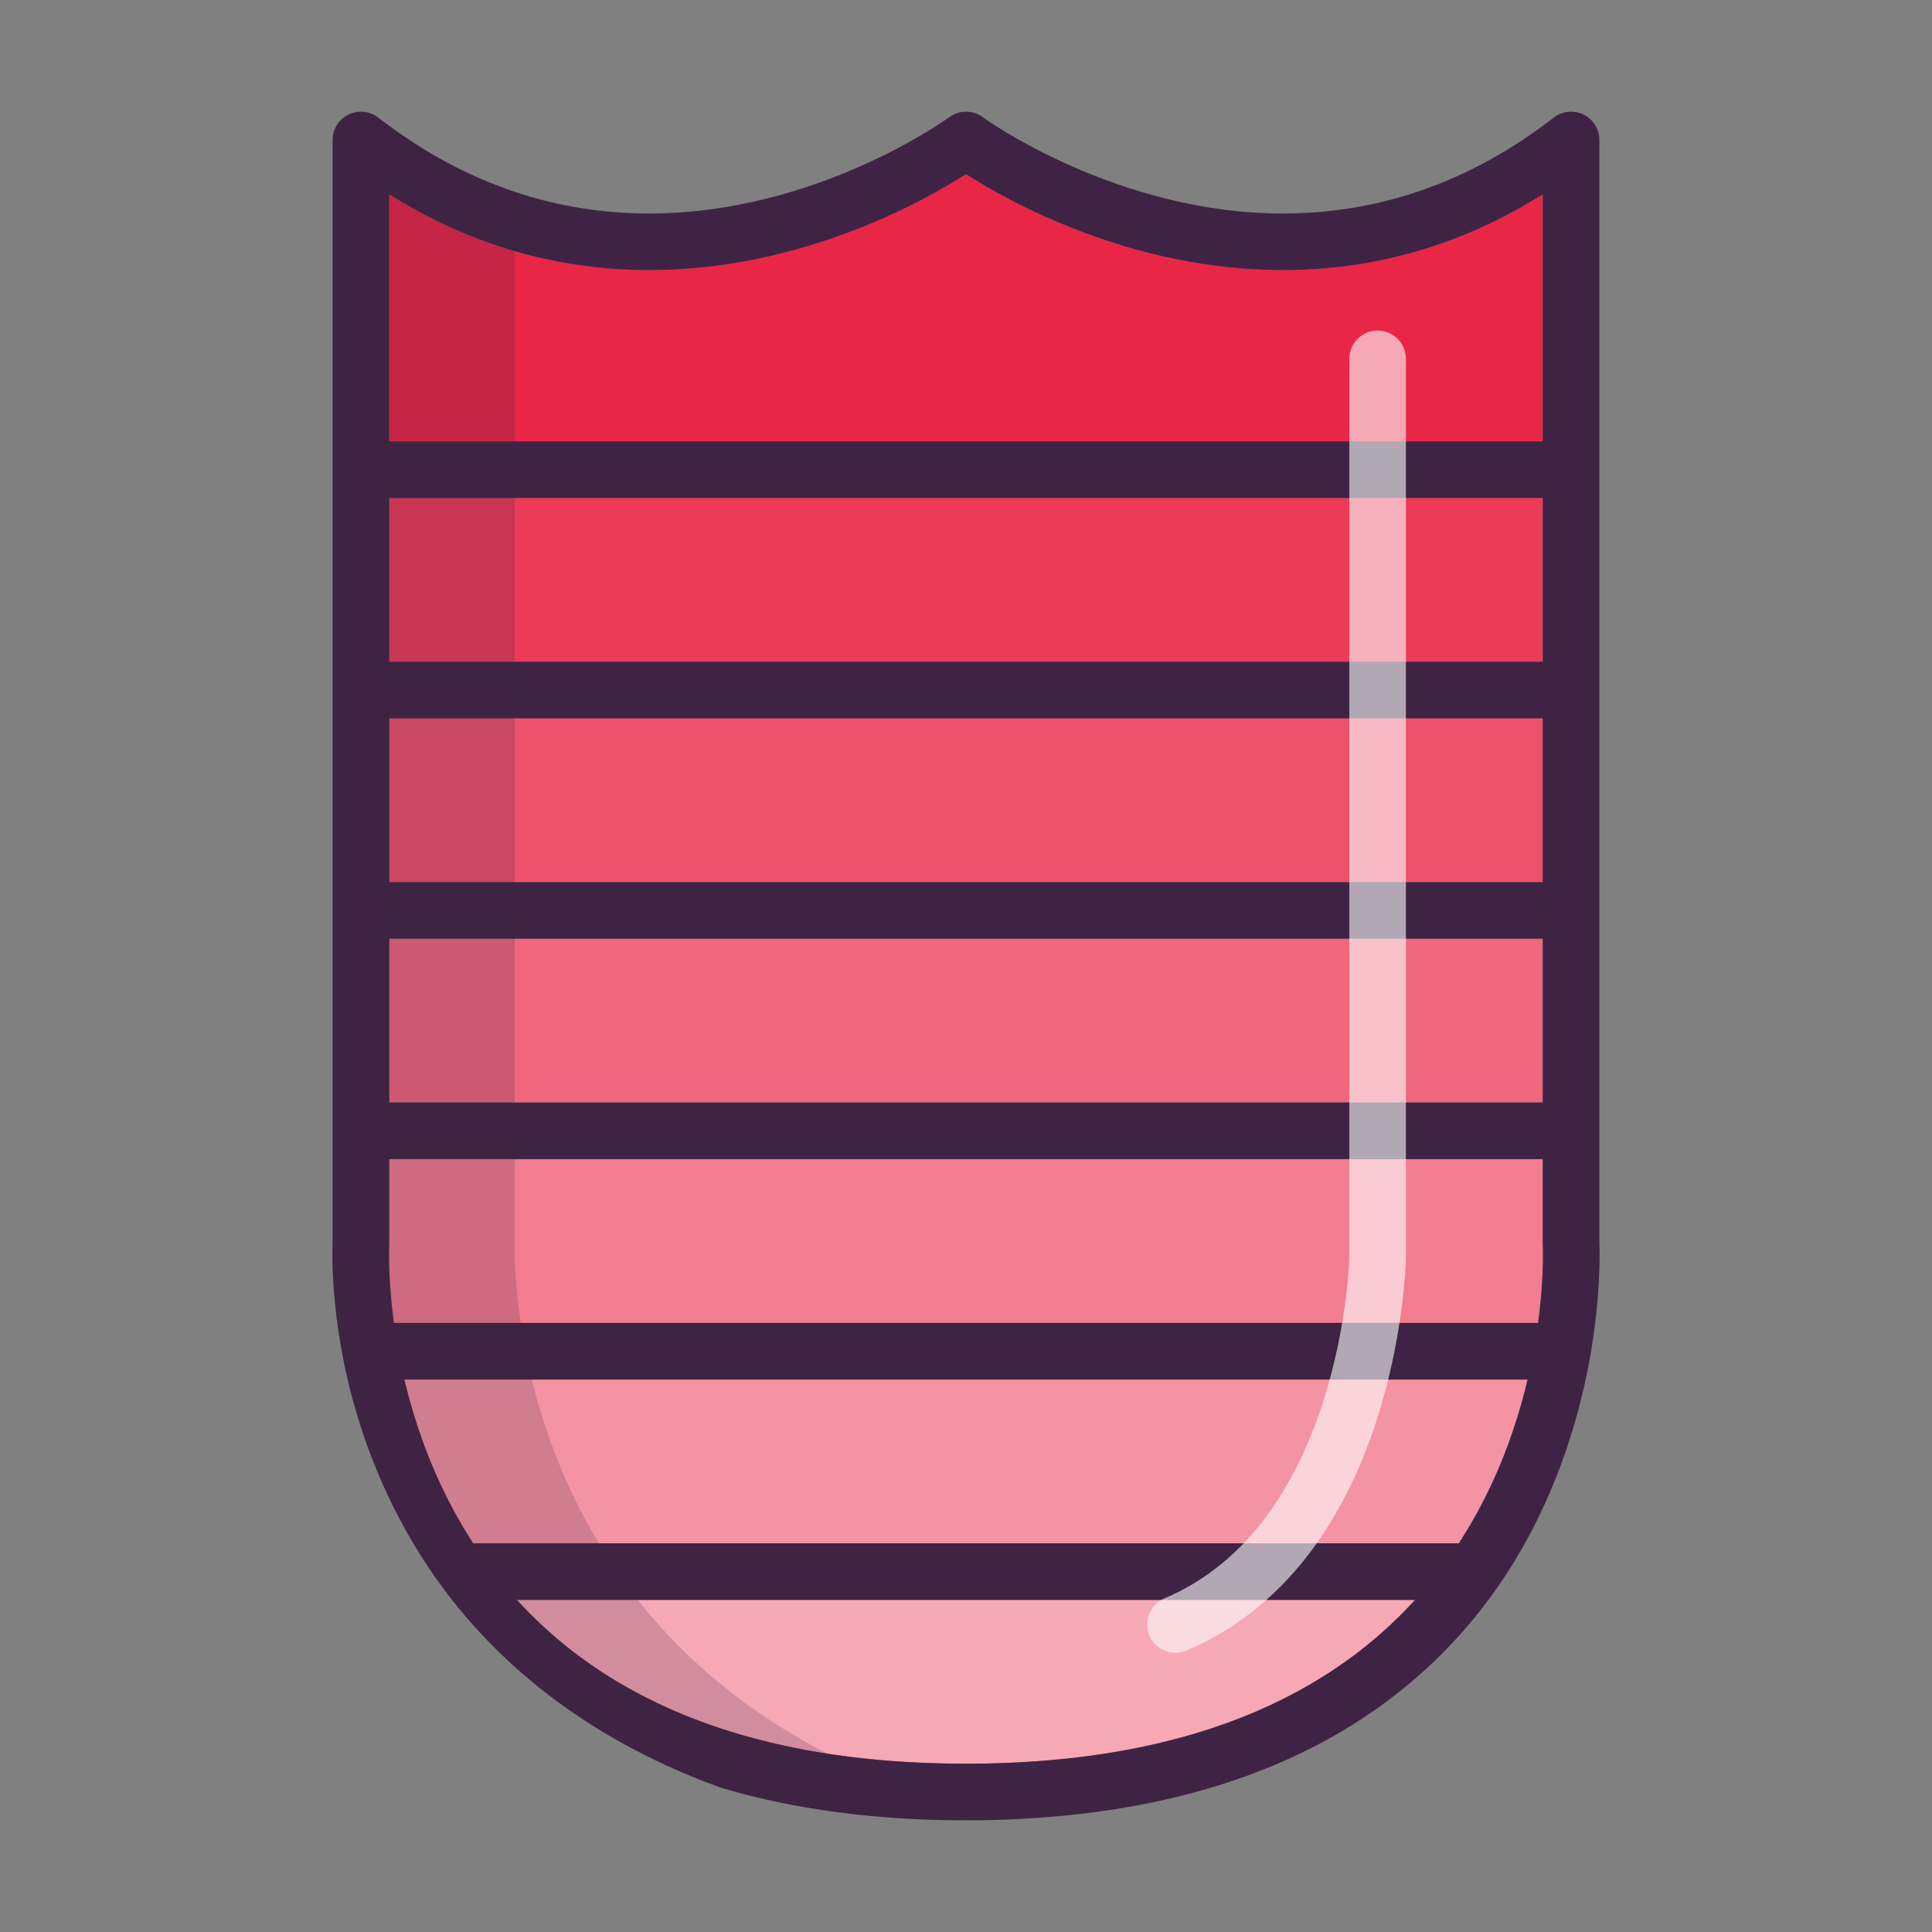
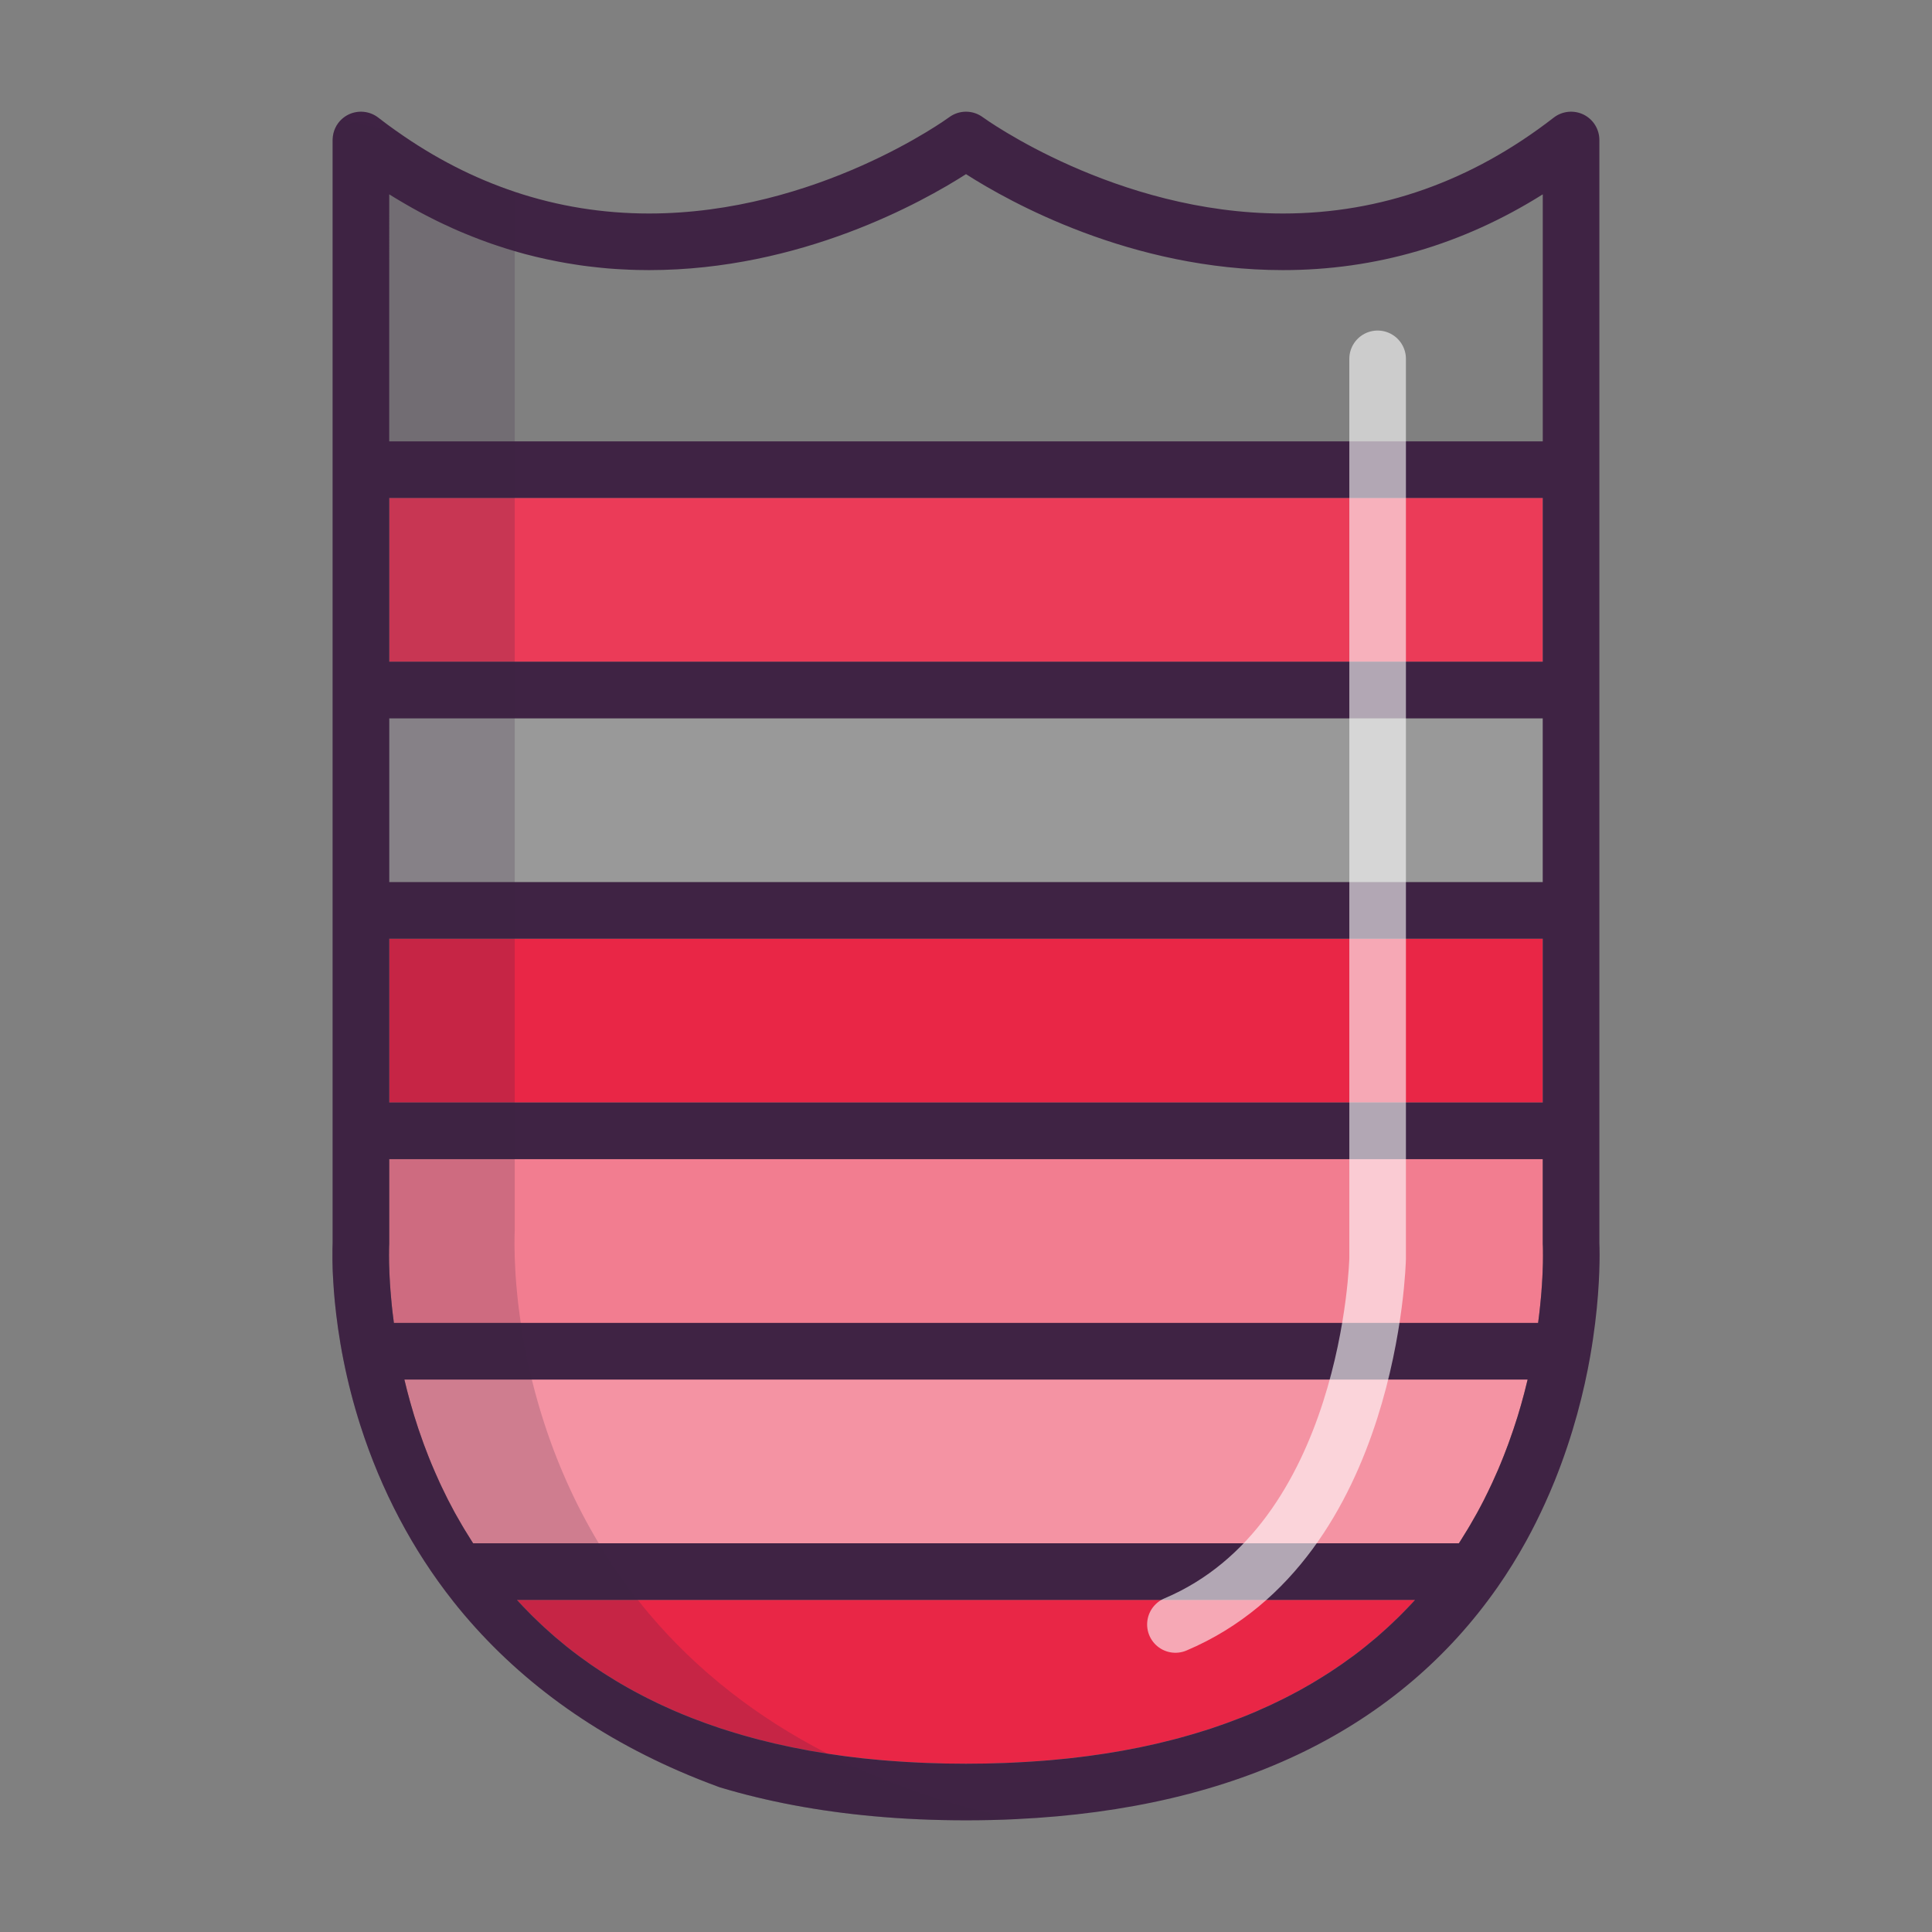
<svg xmlns="http://www.w3.org/2000/svg" enable-background="new 0 0 512 512" height="512px" id="Calque_1" version="1.1" viewBox="0 0 512 512" width="512px" xml:space="preserve">
  <rect x="0" y="0" width="512" height="512" fill="#808080" stroke="none" />
  <g>
    <g>
-       <rect fill="#E92646" height="43.4" width="305.7" x="103.15" y="190.37" />
      <rect fill="#E92646" height="43.41" width="305.7" x="103.15" y="248.77" />
-       <path d="M408.85,51.5C387.64,64.83,364.539,71.58,340,71.58c-40.2,0-72.511-18.069-84-25.43    c-11.48,7.36-43.79,25.43-84,25.43c-24.54,0-47.641-6.75-68.851-20.08v65.46h305.7V51.5z" fill="#E92646" />
      <rect fill="#E92646" height="43.41" width="305.7" x="103.15" y="131.96" />
      <path d="M137.55,424.6c0.35,0.381,0.71,0.761,1.07,1.141c0.54,0.569,1.09,1.13,1.64,1.689    c0.37,0.38,0.75,0.75,1.12,1.12c0.57,0.561,1.14,1.101,1.72,1.649c0.37,0.351,0.75,0.71,1.13,1.061    c0.601,0.55,1.221,1.101,1.84,1.649c0.36,0.311,0.721,0.63,1.08,0.95c0.721,0.609,1.46,1.22,2.19,1.819    c0.28,0.221,0.55,0.45,0.82,0.681c1.02,0.811,2.05,1.609,3.1,2.39c0.229,0.171,0.46,0.33,0.69,0.5    c0.819,0.61,1.659,1.211,2.5,1.801c0.39,0.271,0.8,0.54,1.189,0.811c0.7,0.47,1.39,0.939,2.101,1.399    c0.449,0.29,0.899,0.569,1.359,0.859c0.67,0.42,1.34,0.841,2.021,1.25c0.479,0.29,0.96,0.57,1.439,0.86    c0.681,0.39,1.36,0.779,2.05,1.17c0.49,0.27,0.98,0.55,1.48,0.819c0.7,0.38,1.41,0.75,2.12,1.12c0.5,0.26,0.99,0.51,1.479,0.76    c0.761,0.391,1.53,0.761,2.301,1.131c0.46,0.22,0.92,0.439,1.39,0.659c0.93,0.431,1.87,0.851,2.82,1.271    c0.319,0.13,0.63,0.28,0.939,0.41c1.271,0.55,2.55,1.069,3.84,1.58c0.37,0.149,0.75,0.29,1.13,0.43    c0.931,0.36,1.87,0.721,2.82,1.061c0.51,0.189,1.03,0.359,1.54,0.54c0.83,0.29,1.66,0.58,2.5,0.859c0.57,0.181,1.13,0.36,1.7,0.54    c0.81,0.261,1.63,0.511,2.45,0.761c0.58,0.18,1.18,0.351,1.77,0.521c0.82,0.229,1.65,0.46,2.48,0.689    c0.6,0.16,1.189,0.319,1.79,0.479c0.859,0.22,1.729,0.431,2.6,0.641c0.58,0.14,1.17,0.29,1.76,0.43    c0.94,0.21,1.891,0.42,2.84,0.62c0.53,0.12,1.051,0.24,1.58,0.34c1.25,0.261,2.511,0.5,3.78,0.729    c0.24,0.051,0.49,0.101,0.74,0.15c1.51,0.271,3.04,0.521,4.59,0.76c0.47,0.08,0.96,0.141,1.44,0.21    c1.079,0.16,2.159,0.32,3.25,0.471c0.609,0.08,1.22,0.149,1.84,0.229c0.979,0.12,1.96,0.239,2.949,0.351    c0.66,0.069,1.33,0.13,1.99,0.199c0.971,0.101,1.94,0.189,2.91,0.28c0.68,0.06,1.37,0.109,2.05,0.17    c0.98,0.069,1.971,0.149,2.96,0.21c0.69,0.05,1.37,0.09,2.061,0.13c1.029,0.061,2.069,0.109,3.109,0.16    c0.66,0.029,1.32,0.061,1.98,0.09c1.15,0.04,2.31,0.069,3.47,0.101c0.561,0.021,1.13,0.04,1.7,0.05    c1.73,0.03,3.48,0.051,5.24,0.051s3.51-0.021,5.239-0.051c0.58-0.01,1.141-0.029,1.711-0.05c1.159-0.03,2.31-0.061,3.46-0.101    c0.659-0.029,1.319-0.061,1.979-0.09c1.04-0.051,2.08-0.101,3.11-0.16c0.689-0.04,1.37-0.08,2.06-0.13    c0.99-0.061,1.98-0.13,2.96-0.21c0.681-0.061,1.37-0.11,2.051-0.17c0.971-0.091,1.939-0.181,2.91-0.28    c0.659-0.069,1.329-0.13,1.989-0.199c0.99-0.11,1.971-0.229,2.94-0.351c0.619-0.08,1.239-0.149,1.85-0.229    c1.09-0.149,2.16-0.301,3.229-0.46c0.49-0.08,0.979-0.141,1.471-0.221c1.54-0.239,3.069-0.489,4.58-0.76    c0.27-0.051,0.529-0.11,0.8-0.16c1.25-0.229,2.489-0.46,3.71-0.71c0.54-0.12,1.069-0.24,1.609-0.351    c0.939-0.2,1.891-0.41,2.82-0.62c0.6-0.141,1.189-0.29,1.779-0.43c0.859-0.211,1.721-0.421,2.569-0.641    c0.601-0.16,1.21-0.32,1.82-0.479c0.819-0.229,1.64-0.45,2.449-0.689c0.601-0.17,1.2-0.351,1.79-0.521    c0.82-0.25,1.62-0.5,2.431-0.75c0.569-0.189,1.149-0.37,1.72-0.551c0.82-0.279,1.641-0.56,2.461-0.85    c0.529-0.181,1.06-0.36,1.579-0.551c0.931-0.34,1.841-0.68,2.75-1.04c0.4-0.149,0.8-0.29,1.2-0.449    c1.29-0.511,2.561-1.03,3.819-1.57c0.341-0.149,0.681-0.311,1.021-0.46c0.92-0.399,1.84-0.811,2.75-1.229    c0.471-0.22,0.95-0.449,1.42-0.681c0.761-0.359,1.511-0.729,2.261-1.1c0.5-0.261,1-0.521,1.51-0.78    c0.7-0.359,1.399-0.729,2.091-1.1c0.5-0.28,1.01-0.562,1.51-0.841c0.67-0.38,1.34-0.76,2.011-1.149    c0.489-0.29,0.989-0.58,1.47-0.88c0.67-0.4,1.33-0.811,1.99-1.23c0.47-0.289,0.93-0.579,1.39-0.88    c0.69-0.449,1.37-0.909,2.051-1.37c0.41-0.279,0.83-0.55,1.239-0.84c0.811-0.56,1.61-1.14,2.41-1.729    c0.261-0.189,0.521-0.369,0.779-0.561c1.041-0.779,2.07-1.579,3.08-2.39c0.301-0.24,0.591-0.48,0.881-0.73    c0.72-0.579,1.43-1.17,2.13-1.76c0.37-0.33,0.739-0.66,1.12-0.99c0.6-0.529,1.21-1.069,1.8-1.609    c0.391-0.359,0.78-0.729,1.16-1.09c0.569-0.529,1.13-1.069,1.689-1.62c0.38-0.369,0.76-0.75,1.14-1.14    c0.541-0.551,1.08-1.11,1.62-1.671c0.37-0.39,0.729-0.77,1.091-1.159c0.18-0.2,0.359-0.399,0.539-0.601H137    C137.18,424.19,137.36,424.4,137.55,424.6z" fill="#E92646" />
      <path d="M107.87,368.46c0.069,0.28,0.149,0.561,0.22,0.83c0.189,0.74,0.39,1.479,0.6,2.229    c0.09,0.301,0.17,0.601,0.261,0.899c0.26,0.92,0.539,1.851,0.819,2.79c0.04,0.11,0.061,0.21,0.101,0.311    c0.319,1.04,0.659,2.091,1.01,3.149c0.1,0.29,0.21,0.591,0.31,0.88c0.271,0.79,0.55,1.591,0.84,2.4c0.12,0.33,0.24,0.67,0.36,1    c0.34,0.91,0.69,1.83,1.05,2.74c0.08,0.188,0.141,0.38,0.221,0.56c0.43,1.101,0.89,2.2,1.369,3.3    c0.12,0.301,0.261,0.602,0.391,0.9c0.359,0.83,0.74,1.66,1.12,2.5c0.17,0.359,0.33,0.71,0.5,1.069c0.42,0.891,0.85,1.771,1.3,2.66    c0.12,0.25,0.24,0.5,0.37,0.75c0.569,1.119,1.16,2.239,1.77,3.359c0.15,0.28,0.311,0.55,0.471,0.83    c0.479,0.86,0.97,1.72,1.479,2.58c0.21,0.359,0.42,0.72,0.64,1.08c0.521,0.858,1.051,1.72,1.601,2.58    c0.17,0.278,0.34,0.55,0.52,0.83c0.07,0.1,0.141,0.198,0.2,0.3h261.22c0.061-0.102,0.141-0.21,0.21-0.312    c0.16-0.26,0.319-0.52,0.489-0.778c0.561-0.881,1.109-1.762,1.631-2.642c0.21-0.35,0.42-0.688,0.619-1.04    c0.521-0.88,1.021-1.76,1.511-2.64c0.149-0.26,0.3-0.521,0.439-0.78c0.62-1.13,1.21-2.26,1.79-3.39    c0.109-0.22,0.22-0.45,0.33-0.68c0.46-0.91,0.91-1.82,1.33-2.73c0.17-0.34,0.329-0.689,0.489-1.03    c0.391-0.85,0.771-1.699,1.141-2.55c0.13-0.29,0.26-0.57,0.38-0.85c0.479-1.12,0.939-2.23,1.37-3.33c0.069-0.17,0.13-0.33,0.2-0.5    c0.369-0.94,0.729-1.87,1.069-2.8c0.12-0.33,0.239-0.65,0.351-0.972c0.3-0.818,0.59-1.64,0.859-2.449    c0.1-0.279,0.199-0.561,0.29-0.841c0.359-1.068,0.699-2.13,1.029-3.17c0.021-0.08,0.04-0.148,0.069-0.229    c0.291-0.972,0.58-1.932,0.851-2.87l0.24-0.87c0.21-0.76,0.42-1.521,0.62-2.271c0.069-0.271,0.14-0.529,0.199-0.789    c0.261-0.98,0.5-1.94,0.721-2.892H107.16C107.38,366.53,107.62,367.49,107.87,368.46z" fill="#E92646" />
      <path d="M408.9,331.49c0-0.221-0.011-0.431-0.011-0.601v-0.04c-0.01-0.17-0.01-0.319-0.01-0.439v-0.04    c-0.011-0.12-0.011-0.21-0.011-0.28c0,0,0,0,0-0.01c-0.01-0.061-0.01-0.1-0.01-0.1c-0.011-0.131-0.011-0.271-0.011-0.4V307.18    h-305.7v22.399c0,0.141,0,0.271-0.01,0.41c0,0,0,0.04,0,0.069c-0.01,0.021-0.01,0.04-0.01,0.061c0,0.05,0,0.141-0.01,0.24v0.069    c0,0.119,0,0.25-0.011,0.409v0.091c0,0.149-0.01,0.319-0.01,0.5v0.79c-0.01,0.061-0.01,0.13-0.01,0.189c0,0.25,0,0.521,0.01,0.811    v0.221c0,0.3,0.01,0.619,0.01,0.96v0.14c0.011,0.33,0.021,0.67,0.03,1.03c0,0.069,0,0.14,0.01,0.22c0.01,0.38,0.021,0.79,0.04,1.2    c0,0.1,0.01,0.189,0.01,0.29c0.021,0.43,0.04,0.87,0.061,1.319c0.01,0.091,0.01,0.189,0.02,0.279    c0.021,0.46,0.051,0.931,0.08,1.421c0,0.039,0.011,0.079,0.011,0.119c0.029,0.511,0.069,1.051,0.109,1.591    c0.01,0.109,0.021,0.21,0.03,0.319c0.04,0.53,0.08,1.09,0.14,1.66c0.01,0.109,0.021,0.22,0.03,0.33    c0.05,0.59,0.11,1.189,0.17,1.81c0.01,0.062,0.021,0.12,0.021,0.19c0.069,0.609,0.14,1.239,0.21,1.88    c0.01,0.061,0.02,0.13,0.029,0.189c0.08,0.659,0.16,1.33,0.25,2.011c0.011,0.06,0.021,0.13,0.03,0.188h303.22    c0.02-0.119,0.029-0.239,0.05-0.35c0.08-0.601,0.149-1.181,0.22-1.76c0.021-0.171,0.041-0.33,0.062-0.5    c0.06-0.5,0.109-0.99,0.159-1.472c0.021-0.148,0.04-0.31,0.051-0.46c0.061-0.56,0.109-1.1,0.159-1.64    c0.021-0.16,0.04-0.33,0.051-0.5c0.05-0.521,0.09-1.03,0.13-1.53c0.01-0.148,0.021-0.3,0.029-0.449    c0.04-0.5,0.08-0.979,0.109-1.449c0-0.091,0.011-0.182,0.011-0.271c0.03-0.45,0.061-0.88,0.08-1.3    c0.011-0.11,0.011-0.22,0.021-0.33c0.021-0.439,0.04-0.87,0.061-1.29c0-0.1,0.01-0.21,0.01-0.31c0.021-0.41,0.029-0.812,0.04-1.19    c0.011-0.08,0.011-0.149,0.011-0.22c0.01-0.37,0.02-0.73,0.029-1.07v-0.08c0-0.359,0.011-0.7,0.011-1.01v-0.18    c0-0.301,0.01-0.58,0.01-0.841c0-0.051-0.01-0.101-0.01-0.141V331.49L408.9,331.49z" fill="#E92646" />
      <g>
        <rect enable-background="new    " fill="#FFFFFF" height="43.4" opacity="0.2" width="305.7" x="103.15" y="190.37" />
-         <rect enable-background="new    " fill="#FFFFFF" height="43.41" opacity="0.3" width="305.7" x="103.15" y="248.77" />
        <rect enable-background="new    " fill="#FFFFFF" height="43.41" opacity="0.1" width="305.7" x="103.15" y="131.96" />
-         <path d="M137.55,424.6c0.35,0.381,0.71,0.761,1.07,1.141     c0.54,0.569,1.09,1.13,1.64,1.689c0.37,0.38,0.75,0.75,1.12,1.12c0.57,0.561,1.14,1.101,1.72,1.649     c0.37,0.351,0.75,0.71,1.13,1.061c0.601,0.55,1.221,1.101,1.84,1.649c0.36,0.311,0.721,0.63,1.08,0.95     c0.721,0.609,1.46,1.22,2.19,1.819c0.28,0.221,0.55,0.45,0.82,0.681c1.02,0.811,2.05,1.609,3.1,2.39     c0.229,0.171,0.46,0.33,0.69,0.5c0.819,0.61,1.659,1.211,2.5,1.801c0.39,0.271,0.8,0.54,1.189,0.811     c0.7,0.47,1.39,0.939,2.101,1.399c0.449,0.29,0.899,0.569,1.359,0.859c0.67,0.42,1.34,0.841,2.021,1.25     c0.479,0.29,0.96,0.57,1.439,0.86c0.681,0.39,1.36,0.779,2.05,1.17c0.49,0.27,0.98,0.55,1.48,0.819c0.7,0.38,1.41,0.75,2.12,1.12     c0.5,0.26,0.99,0.51,1.479,0.76c0.761,0.391,1.53,0.761,2.301,1.131c0.46,0.22,0.92,0.439,1.39,0.659     c0.93,0.431,1.87,0.851,2.82,1.271c0.319,0.13,0.63,0.28,0.939,0.41c1.271,0.55,2.55,1.069,3.84,1.58     c0.37,0.149,0.75,0.29,1.13,0.43c0.931,0.36,1.87,0.721,2.82,1.061c0.51,0.189,1.03,0.359,1.54,0.54     c0.83,0.29,1.66,0.58,2.5,0.859c0.57,0.181,1.13,0.36,1.7,0.54c0.81,0.261,1.63,0.511,2.45,0.761     c0.58,0.18,1.18,0.351,1.77,0.521c0.82,0.229,1.65,0.46,2.48,0.689c0.6,0.16,1.189,0.319,1.79,0.479     c0.859,0.22,1.729,0.431,2.6,0.641c0.58,0.14,1.17,0.29,1.76,0.43c0.94,0.21,1.891,0.42,2.84,0.62     c0.53,0.12,1.051,0.24,1.58,0.34c1.25,0.261,2.511,0.5,3.78,0.729c0.24,0.051,0.49,0.101,0.74,0.15     c1.51,0.271,3.04,0.521,4.59,0.76c0.47,0.08,0.96,0.141,1.44,0.21c1.079,0.16,2.159,0.32,3.25,0.471     c0.609,0.08,1.22,0.149,1.84,0.229c0.979,0.12,1.96,0.239,2.949,0.351c0.66,0.069,1.33,0.13,1.99,0.199     c0.971,0.101,1.94,0.189,2.91,0.28c0.68,0.06,1.37,0.109,2.05,0.17c0.98,0.069,1.971,0.149,2.96,0.21     c0.69,0.05,1.37,0.09,2.061,0.13c1.029,0.061,2.069,0.109,3.109,0.16c0.66,0.029,1.32,0.061,1.98,0.09     c1.15,0.04,2.31,0.069,3.47,0.101c0.561,0.021,1.13,0.04,1.7,0.05c1.73,0.03,3.48,0.051,5.24,0.051s3.51-0.021,5.239-0.051     c0.58-0.01,1.141-0.029,1.711-0.05c1.159-0.03,2.31-0.061,3.46-0.101c0.659-0.029,1.319-0.061,1.979-0.09     c1.04-0.051,2.08-0.101,3.11-0.16c0.689-0.04,1.37-0.08,2.06-0.13c0.99-0.061,1.98-0.13,2.96-0.21     c0.681-0.061,1.37-0.11,2.051-0.17c0.971-0.091,1.939-0.181,2.91-0.28c0.659-0.069,1.329-0.13,1.989-0.199     c0.99-0.11,1.971-0.229,2.94-0.351c0.619-0.08,1.239-0.149,1.85-0.229c1.09-0.149,2.16-0.301,3.229-0.46     c0.49-0.08,0.979-0.141,1.471-0.221c1.54-0.239,3.069-0.489,4.58-0.76c0.27-0.051,0.529-0.11,0.8-0.16     c1.25-0.229,2.489-0.46,3.71-0.71c0.54-0.12,1.069-0.24,1.609-0.351c0.939-0.2,1.891-0.41,2.82-0.62     c0.6-0.141,1.189-0.29,1.779-0.43c0.859-0.211,1.721-0.421,2.569-0.641c0.601-0.16,1.21-0.32,1.82-0.479     c0.819-0.229,1.64-0.45,2.449-0.689c0.601-0.17,1.2-0.351,1.79-0.521c0.82-0.25,1.62-0.5,2.431-0.75     c0.569-0.189,1.149-0.37,1.72-0.551c0.82-0.279,1.641-0.56,2.461-0.85c0.529-0.181,1.06-0.36,1.579-0.551     c0.931-0.34,1.841-0.68,2.75-1.04c0.4-0.149,0.8-0.29,1.2-0.449c1.29-0.511,2.561-1.03,3.819-1.57     c0.341-0.149,0.681-0.311,1.021-0.46c0.92-0.399,1.84-0.811,2.75-1.229c0.471-0.22,0.95-0.449,1.42-0.681     c0.761-0.359,1.511-0.729,2.261-1.1c0.5-0.261,1-0.521,1.51-0.78c0.7-0.359,1.399-0.729,2.091-1.1     c0.5-0.28,1.01-0.562,1.51-0.841c0.67-0.38,1.34-0.76,2.011-1.149c0.489-0.29,0.989-0.58,1.47-0.88     c0.67-0.4,1.33-0.811,1.99-1.23c0.47-0.289,0.93-0.579,1.39-0.88c0.69-0.449,1.37-0.909,2.051-1.37     c0.41-0.279,0.83-0.55,1.239-0.84c0.811-0.56,1.61-1.14,2.41-1.729c0.261-0.189,0.521-0.369,0.779-0.561     c1.041-0.779,2.07-1.579,3.08-2.39c0.301-0.24,0.591-0.48,0.881-0.73c0.72-0.579,1.43-1.17,2.13-1.76     c0.37-0.33,0.739-0.66,1.12-0.99c0.6-0.529,1.21-1.069,1.8-1.609c0.391-0.359,0.78-0.729,1.16-1.09     c0.569-0.529,1.13-1.069,1.689-1.62c0.38-0.369,0.76-0.75,1.14-1.14c0.541-0.551,1.08-1.11,1.62-1.671     c0.37-0.39,0.729-0.77,1.091-1.159c0.18-0.2,0.359-0.399,0.539-0.601H137C137.18,424.19,137.36,424.4,137.55,424.6z" enable-background="new    " fill="#FFFFFF" opacity="0.6" />
        <path d="M107.87,368.46c0.069,0.28,0.149,0.561,0.22,0.83     c0.189,0.74,0.39,1.479,0.6,2.229c0.09,0.301,0.17,0.601,0.261,0.899c0.26,0.92,0.539,1.851,0.819,2.79     c0.04,0.11,0.061,0.21,0.101,0.311c0.319,1.04,0.659,2.091,1.01,3.149c0.1,0.29,0.21,0.591,0.31,0.88     c0.271,0.79,0.55,1.591,0.84,2.4c0.12,0.33,0.24,0.67,0.36,1c0.34,0.91,0.69,1.83,1.05,2.74c0.08,0.188,0.141,0.38,0.221,0.56     c0.43,1.101,0.89,2.2,1.369,3.3c0.12,0.301,0.261,0.602,0.391,0.9c0.359,0.83,0.74,1.66,1.12,2.5c0.17,0.359,0.33,0.71,0.5,1.069     c0.42,0.891,0.85,1.771,1.3,2.66c0.12,0.25,0.24,0.5,0.37,0.75c0.569,1.119,1.16,2.239,1.77,3.359     c0.15,0.28,0.311,0.55,0.471,0.83c0.479,0.86,0.97,1.72,1.479,2.58c0.21,0.359,0.42,0.72,0.64,1.08     c0.521,0.858,1.051,1.72,1.601,2.58c0.17,0.278,0.34,0.55,0.52,0.83c0.07,0.1,0.141,0.198,0.2,0.3h261.22     c0.061-0.102,0.141-0.21,0.21-0.312c0.16-0.26,0.319-0.52,0.489-0.778c0.561-0.881,1.109-1.762,1.631-2.642     c0.21-0.35,0.42-0.688,0.619-1.04c0.521-0.88,1.021-1.76,1.511-2.64c0.149-0.26,0.3-0.521,0.439-0.78     c0.62-1.13,1.21-2.26,1.79-3.39c0.109-0.22,0.22-0.45,0.33-0.68c0.46-0.91,0.91-1.82,1.33-2.73c0.17-0.34,0.329-0.689,0.489-1.03     c0.391-0.85,0.771-1.699,1.141-2.55c0.13-0.29,0.26-0.57,0.38-0.85c0.479-1.12,0.939-2.23,1.37-3.33     c0.069-0.17,0.13-0.33,0.2-0.5c0.369-0.94,0.729-1.87,1.069-2.8c0.12-0.33,0.239-0.65,0.351-0.972     c0.3-0.818,0.59-1.64,0.859-2.449c0.1-0.279,0.199-0.561,0.29-0.841c0.359-1.068,0.699-2.13,1.029-3.17     c0.021-0.08,0.04-0.148,0.069-0.229c0.291-0.972,0.58-1.932,0.851-2.87l0.24-0.87c0.21-0.76,0.42-1.521,0.62-2.271     c0.069-0.271,0.14-0.529,0.199-0.789c0.261-0.98,0.5-1.94,0.721-2.892H107.16C107.38,366.53,107.62,367.49,107.87,368.46z" enable-background="new    " fill="#FFFFFF" opacity="0.5" />
-         <path d="M408.9,331.49c0-0.221-0.011-0.431-0.011-0.601v-0.04     c-0.01-0.17-0.01-0.319-0.01-0.439v-0.04c-0.011-0.12-0.011-0.21-0.011-0.28c0,0,0,0,0-0.01c-0.01-0.061-0.01-0.1-0.01-0.1     c-0.011-0.131-0.011-0.271-0.011-0.4V307.18h-305.7v22.399c0,0.141,0,0.271-0.01,0.41c0,0,0,0.04,0,0.069     c-0.01,0.021-0.01,0.04-0.01,0.061c0,0.05,0,0.141-0.01,0.24v0.069c0,0.119,0,0.25-0.011,0.409v0.091     c0,0.149-0.01,0.319-0.01,0.5v0.79c-0.01,0.061-0.01,0.13-0.01,0.189c0,0.25,0,0.521,0.01,0.811v0.221     c0,0.3,0.01,0.619,0.01,0.96v0.14c0.011,0.33,0.021,0.67,0.03,1.03c0,0.069,0,0.14,0.01,0.22c0.01,0.38,0.021,0.79,0.04,1.2     c0,0.1,0.01,0.189,0.01,0.29c0.021,0.43,0.04,0.87,0.061,1.319c0.01,0.091,0.01,0.189,0.02,0.279     c0.021,0.46,0.051,0.931,0.08,1.421c0,0.039,0.011,0.079,0.011,0.119c0.029,0.511,0.069,1.051,0.109,1.591     c0.01,0.109,0.021,0.21,0.03,0.319c0.04,0.53,0.08,1.09,0.14,1.66c0.01,0.109,0.021,0.22,0.03,0.33     c0.05,0.59,0.11,1.189,0.17,1.81c0.01,0.062,0.021,0.12,0.021,0.19c0.069,0.609,0.14,1.239,0.21,1.88     c0.01,0.061,0.02,0.13,0.029,0.189c0.08,0.659,0.16,1.33,0.25,2.011c0.011,0.06,0.021,0.13,0.03,0.188h303.22     c0.02-0.119,0.029-0.239,0.05-0.35c0.08-0.601,0.149-1.181,0.22-1.76c0.021-0.171,0.041-0.33,0.062-0.5     c0.06-0.5,0.109-0.99,0.159-1.472c0.021-0.148,0.04-0.31,0.051-0.46c0.061-0.56,0.109-1.1,0.159-1.64     c0.021-0.16,0.04-0.33,0.051-0.5c0.05-0.521,0.09-1.03,0.13-1.53c0.01-0.148,0.021-0.3,0.029-0.449     c0.04-0.5,0.08-0.979,0.109-1.449c0-0.091,0.011-0.182,0.011-0.271c0.03-0.45,0.061-0.88,0.08-1.3     c0.011-0.11,0.011-0.22,0.021-0.33c0.021-0.439,0.04-0.87,0.061-1.29c0-0.1,0.01-0.21,0.01-0.31     c0.021-0.41,0.029-0.812,0.04-1.19c0.011-0.08,0.011-0.149,0.011-0.22c0.01-0.37,0.02-0.73,0.029-1.07v-0.08     c0-0.359,0.011-0.7,0.011-1.01v-0.18c0-0.301,0.01-0.58,0.01-0.841c0-0.051-0.01-0.101-0.01-0.141V331.49L408.9,331.49z" enable-background="new    " fill="#FFFFFF" opacity="0.4" />
+         <path d="M408.9,331.49c0-0.221-0.011-0.431-0.011-0.601v-0.04     c-0.01-0.17-0.01-0.319-0.01-0.439v-0.04c-0.011-0.12-0.011-0.21-0.011-0.28c0,0,0,0,0-0.01c-0.01-0.061-0.01-0.1-0.01-0.1     c-0.011-0.131-0.011-0.271-0.011-0.4V307.18h-305.7v22.399c0,0.141,0,0.271-0.01,0.41c0,0,0,0.04,0,0.069     c-0.01,0.021-0.01,0.04-0.01,0.061c0,0.05,0,0.141-0.01,0.24v0.069c0,0.119,0,0.25-0.011,0.409v0.091     c0,0.149-0.01,0.319-0.01,0.5v0.79c-0.01,0.061-0.01,0.13-0.01,0.189c0,0.25,0,0.521,0.01,0.811v0.221     c0,0.3,0.01,0.619,0.01,0.96v0.14c0.011,0.33,0.021,0.67,0.03,1.03c0,0.069,0,0.14,0.01,0.22c0.01,0.38,0.021,0.79,0.04,1.2     c0,0.1,0.01,0.189,0.01,0.29c0.021,0.43,0.04,0.87,0.061,1.319c0.01,0.091,0.01,0.189,0.02,0.279     c0.021,0.46,0.051,0.931,0.08,1.421c0,0.039,0.011,0.079,0.011,0.119c0.029,0.511,0.069,1.051,0.109,1.591     c0.01,0.109,0.021,0.21,0.03,0.319c0.04,0.53,0.08,1.09,0.14,1.66c0.01,0.109,0.021,0.22,0.03,0.33     c0.05,0.59,0.11,1.189,0.17,1.81c0.01,0.062,0.021,0.12,0.021,0.19c0.069,0.609,0.14,1.239,0.21,1.88     c0.01,0.061,0.02,0.13,0.029,0.189c0.08,0.659,0.16,1.33,0.25,2.011c0.011,0.06,0.021,0.13,0.03,0.188h303.22     c0.02-0.119,0.029-0.239,0.05-0.35c0.08-0.601,0.149-1.181,0.22-1.76c0.021-0.171,0.041-0.33,0.062-0.5     c0.06-0.5,0.109-0.99,0.159-1.472c0.021-0.148,0.04-0.31,0.051-0.46c0.061-0.56,0.109-1.1,0.159-1.64     c0.021-0.16,0.04-0.33,0.051-0.5c0.05-0.521,0.09-1.03,0.13-1.53c0.01-0.148,0.021-0.3,0.029-0.449     c0.04-0.5,0.08-0.979,0.109-1.449c0-0.091,0.011-0.182,0.011-0.271c0.03-0.45,0.061-0.88,0.08-1.3     c0.011-0.11,0.011-0.22,0.021-0.33c0.021-0.439,0.04-0.87,0.061-1.29c0.021-0.41,0.029-0.812,0.04-1.19c0.011-0.08,0.011-0.149,0.011-0.22c0.01-0.37,0.02-0.73,0.029-1.07v-0.08     c0-0.359,0.011-0.7,0.011-1.01v-0.18c0-0.301,0.01-0.58,0.01-0.841c0-0.051-0.01-0.101-0.01-0.141V331.49L408.9,331.49z" enable-background="new    " fill="#FFFFFF" opacity="0.4" />
      </g>
      <path d="M423.85,329.4V37.1c0-2.86-1.63-5.48-4.199-6.74c-2.57-1.25-5.641-0.94-7.9,0.81    c-21.72,16.86-45.86,25.41-71.75,25.41c-44.32,0-79.2-25.26-79.54-25.51c-2.65-1.96-6.27-1.96-8.92,0    c-0.34,0.25-35.02,25.51-79.54,25.51c-12.28,0-24.16-1.93-35.59-5.75c-10.9-3.64-21.38-9.02-31.38-16.12    c-1.61-1.13-3.2-2.31-4.78-3.54c-2.26-1.75-5.33-2.06-7.9-0.81c-0.64,0.31-1.22,0.71-1.73,1.17c-1.49,1.35-2.39,3.26-2.46,5.31    c-0.01,0.08-0.01,0.17-0.01,0.26v292.22c-0.03,0.72-0.08,2.35-0.05,4.75c0.01,0.51,0.02,1.05,0.04,1.63v0.2    c0.01,0.33,0.02,0.67,0.03,1.02c0.04,0.96,0.1,2,0.17,3.11c0,0.04,0,0.09,0.01,0.12c0,0.05,0,0.1,0.01,0.14    c0.08,1.39,0.2,2.87,0.35,4.45v0.05c0.44,4.49,1.14,9.77,2.3,15.59c1.18,5.94,2.69,11.78,4.52,17.47    c5.48,17.091,13.81,32.91,24.53,46.46c0,0.011,0,0.011,0,0.011c15.21,19.199,35.35,34.35,59.87,45.02    c3.51,1.53,7.11,2.96,10.8,4.311c12.54,3.77,26.13,6.33,40.68,7.659c7.91,0.73,16.11,1.091,24.59,1.091    c4.5,0,8.92-0.101,13.26-0.311c29.33-1.38,55.05-7.43,76.61-18.04c20.84-10.25,37.96-24.81,50.87-43.26c0.01,0,0.01,0,0.01,0    c2.87-4.11,5.44-8.28,7.73-12.44c1.819-3.3,3.439-6.6,4.93-9.859c0.91-2,1.76-3.98,2.56-5.95c5.011-12.4,7.86-24.03,9.46-33.15    c0-0.01,0-0.01,0-0.02c2.15-12.25,2.48-21.95,2.48-26.811C423.91,330.94,423.87,329.86,423.85,329.4z M106.31,53.42    c0.37,0.23,0.75,0.45,1.13,0.66c0.57,0.34,1.15,0.67,1.73,0.99c0.59,0.33,1.17,0.65,1.76,0.97c0.29,0.16,0.59,0.32,0.89,0.48    c0.29,0.16,0.58,0.31,0.88,0.46c0.54,0.28,1.08,0.56,1.62,0.83c0.54,0.28,1.08,0.55,1.62,0.81l0.81,0.39    c0.27,0.13,0.55,0.27,0.82,0.39c0.8,0.39,1.62,0.76,2.43,1.12c0.41,0.19,0.83,0.38,1.26,0.56c0.14,0.06,0.28,0.12,0.42,0.18    c0.51,0.22,1.03,0.44,1.55,0.65c1.31,0.54,2.62,1.06,3.94,1.56c0.66,0.25,1.32,0.49,1.98,0.73c0.41,0.15,0.82,0.3,1.24,0.44    c0.44,0.15,0.89,0.3,1.34,0.45c0.81,0.28,1.63,0.54,2.45,0.8c0.04,0.01,0.09,0.02,0.14,0.04c0.69,0.22,1.39,0.42,2.09,0.63    c0.31,0.09,0.63,0.18,0.95,0.27c0.61,0.17,1.22,0.34,1.83,0.51c0.23,0.05,0.47,0.12,0.71,0.18c0.53,0.13,1.06,0.27,1.6,0.4    c0.1,0.03,0.2,0.05,0.3,0.08c0.18,0.04,0.36,0.09,0.55,0.13c0.82,0.2,1.64,0.38,2.46,0.56c1.01,0.22,2.02,0.43,3.04,0.62    c0.73,0.14,1.46,0.28,2.19,0.4c0.12,0.03,0.25,0.05,0.37,0.06c0.77,0.14,1.53,0.26,2.3,0.37c0.07,0.02,0.13,0.03,0.18,0.03h0.01    c0.34,0.05,0.68,0.11,1.01,0.15c0.34,0.05,0.67,0.1,1.01,0.14h0.03c0.37,0.05,0.74,0.1,1.11,0.14c0.57,0.07,1.15,0.14,1.72,0.2    c0.57,0.07,1.15,0.13,1.72,0.18c0.53,0.05,1.05,0.1,1.57,0.15c0.63,0.05,1.27,0.1,1.9,0.14c0.5,0.03,0.99,0.07,1.5,0.09    c0.56,0.04,1.12,0.07,1.69,0.08c0.16,0.02,0.32,0.03,0.49,0.03c0.71,0.03,1.43,0.05,2.15,0.07c1.06,0.03,2.13,0.04,3.2,0.04    c40.21,0,72.52-18.07,84-25.43c11.49,7.36,43.8,25.43,84,25.43c24.54,0,47.64-6.75,68.85-20.08v65.46h-305.7V51.5    c0.52,0.33,1.05,0.65,1.57,0.97C105.25,52.79,105.78,53.11,106.31,53.42z M103.15,233.77v-43.4h305.7v43.4H103.15z M408.85,248.77    v43.41h-305.7v-43.41H408.85z M103.15,175.37v-43.41h305.7v43.41H103.15z M374.46,424.59c-0.36,0.391-0.72,0.771-1.09,1.16    c-0.54,0.56-1.08,1.12-1.62,1.67c-0.38,0.39-0.76,0.771-1.14,1.14c-0.561,0.551-1.12,1.091-1.69,1.62    c-0.38,0.36-0.77,0.73-1.16,1.09c-0.59,0.54-1.2,1.08-1.8,1.61c-0.38,0.33-0.75,0.66-1.12,0.99c-0.7,0.59-1.41,1.18-2.13,1.76    c-0.29,0.25-0.58,0.49-0.88,0.73c-1.01,0.81-2.04,1.609-3.08,2.39c-0.26,0.19-0.52,0.37-0.78,0.56c-0.8,0.591-1.6,1.171-2.41,1.73    c-0.409,0.29-0.829,0.56-1.239,0.84c-0.681,0.46-1.36,0.92-2.051,1.37c-0.46,0.3-0.92,0.59-1.39,0.88    c-0.66,0.42-1.32,0.83-1.99,1.23c-0.479,0.3-0.979,0.59-1.47,0.88c-0.67,0.39-1.34,0.77-2.01,1.149    c-0.5,0.28-1.01,0.561-1.51,0.841c-0.69,0.369-1.391,0.739-2.091,1.1c-0.51,0.26-1.01,0.52-1.51,0.78    c-0.75,0.37-1.5,0.739-2.26,1.1c-0.47,0.23-0.95,0.46-1.42,0.68c-0.91,0.42-1.83,0.83-2.75,1.23c-0.34,0.149-0.68,0.31-1.021,0.46    c-1.26,0.54-2.529,1.06-3.819,1.57c-0.4,0.159-0.8,0.3-1.2,0.449c-0.91,0.36-1.82,0.7-2.75,1.04c-0.521,0.19-1.05,0.37-1.58,0.551    c-0.82,0.29-1.64,0.569-2.46,0.85c-0.57,0.18-1.15,0.36-1.72,0.55c-0.811,0.25-1.61,0.5-2.431,0.75    c-0.59,0.17-1.189,0.351-1.79,0.521c-0.81,0.239-1.63,0.46-2.449,0.689c-0.61,0.16-1.221,0.32-1.82,0.48    c-0.85,0.22-1.71,0.43-2.57,0.64c-0.59,0.14-1.18,0.29-1.779,0.43c-0.931,0.21-1.881,0.42-2.82,0.62    c-0.54,0.11-1.07,0.23-1.61,0.351c-1.22,0.25-2.46,0.479-3.71,0.71c-0.27,0.05-0.53,0.109-0.8,0.16    c-1.51,0.27-3.04,0.52-4.58,0.76c-0.49,0.08-0.979,0.14-1.47,0.22c-1.07,0.16-2.141,0.311-3.23,0.46    c-0.609,0.08-1.229,0.15-1.85,0.23c-0.97,0.12-1.95,0.239-2.94,0.35c-0.66,0.07-1.33,0.13-1.989,0.2    c-0.971,0.1-1.94,0.189-2.91,0.28c-0.681,0.06-1.37,0.109-2.051,0.17c-0.979,0.08-1.97,0.149-2.96,0.21    c-0.689,0.05-1.369,0.09-2.06,0.13c-1.03,0.06-2.07,0.109-3.11,0.16c-0.659,0.029-1.319,0.06-1.979,0.09    c-1.15,0.04-2.3,0.069-3.46,0.1c-0.57,0.021-1.13,0.04-1.71,0.05c-1.73,0.03-3.48,0.051-5.24,0.051s-3.51-0.021-5.24-0.051    c-0.57-0.01-1.14-0.029-1.7-0.05c-1.16-0.03-2.32-0.06-3.47-0.1c-0.66-0.03-1.32-0.061-1.98-0.09    c-1.04-0.051-2.08-0.101-3.11-0.16c-0.69-0.04-1.37-0.08-2.06-0.13c-0.99-0.061-1.98-0.141-2.96-0.21    c-0.68-0.061-1.37-0.11-2.05-0.17c-0.97-0.091-1.94-0.181-2.91-0.28c-0.66-0.07-1.33-0.13-1.99-0.2    c-0.99-0.11-1.97-0.229-2.95-0.35c-0.62-0.08-1.23-0.15-1.84-0.23c-1.09-0.149-2.17-0.31-3.25-0.47    c-0.39-0.061-0.79-0.11-1.18-0.17c-0.09-0.01-0.18-0.03-0.26-0.04c-1.55-0.24-3.08-0.49-4.59-0.76    c-0.25-0.051-0.5-0.101-0.74-0.15c-1.27-0.23-2.53-0.47-3.78-0.73c-0.53-0.1-1.05-0.22-1.58-0.34c-0.95-0.2-1.9-0.41-2.84-0.62    c-0.59-0.14-1.18-0.29-1.76-0.43c-0.32-0.08-0.64-0.16-0.96-0.24c-0.55-0.13-1.1-0.26-1.64-0.399c-0.6-0.16-1.19-0.32-1.79-0.48    c-0.83-0.229-1.66-0.46-2.48-0.689c-0.59-0.17-1.19-0.341-1.77-0.521c-0.82-0.25-1.64-0.5-2.45-0.76    c-0.57-0.18-1.13-0.36-1.7-0.54c-0.84-0.28-1.67-0.57-2.5-0.86c-0.51-0.18-1.03-0.35-1.54-0.54c-0.95-0.34-1.89-0.699-2.82-1.06    c-0.38-0.14-0.76-0.28-1.13-0.43c-1.29-0.511-2.57-1.03-3.84-1.58c-0.31-0.13-0.62-0.28-0.94-0.41    c-0.95-0.42-1.89-0.84-2.82-1.271c-0.47-0.22-0.93-0.439-1.39-0.659c-0.77-0.37-1.54-0.74-2.3-1.131    c-0.49-0.25-0.98-0.5-1.48-0.76c-0.71-0.37-1.42-0.74-2.12-1.12c-0.5-0.27-0.99-0.55-1.48-0.819c-0.69-0.391-1.37-0.78-2.05-1.17    c-0.48-0.29-0.96-0.57-1.44-0.86c-0.68-0.41-1.35-0.83-2.02-1.25c-0.46-0.29-0.91-0.57-1.36-0.86c-0.71-0.46-1.4-0.93-2.1-1.399    c-0.39-0.271-0.8-0.54-1.19-0.811c-0.84-0.59-1.68-1.189-2.5-1.8c-0.23-0.17-0.46-0.33-0.69-0.5c-1.05-0.78-2.08-1.58-3.1-2.39    c-0.27-0.23-0.54-0.46-0.82-0.681c-0.73-0.6-1.47-1.21-2.19-1.819c-0.36-0.32-0.72-0.641-1.08-0.95    c-0.62-0.55-1.24-1.101-1.84-1.65c-0.38-0.35-0.76-0.71-1.13-1.06c-0.58-0.55-1.15-1.09-1.72-1.65c-0.37-0.37-0.75-0.74-1.12-1.12    c-0.55-0.56-1.1-1.12-1.64-1.689c-0.36-0.38-0.72-0.76-1.07-1.141c-0.19-0.199-0.37-0.409-0.55-0.609h238    C374.821,424.19,374.64,424.389,374.46,424.59z M404.12,368.48c-0.061,0.26-0.13,0.52-0.2,0.789c-0.2,0.75-0.41,1.511-0.62,2.271    l-0.24,0.87c-0.27,0.939-0.56,1.899-0.85,2.87c-0.03,0.08-0.05,0.149-0.07,0.229c-0.33,1.04-0.67,2.101-1.029,3.17    c-0.091,0.28-0.19,0.561-0.29,0.84c-0.271,0.811-0.561,1.631-0.86,2.45c-0.11,0.32-0.229,0.641-0.35,0.971    c-0.341,0.93-0.7,1.859-1.07,2.8c-0.07,0.17-0.13,0.33-0.2,0.5c-0.43,1.1-0.89,2.21-1.37,3.33c-0.12,0.279-0.25,0.56-0.38,0.85    c-0.37,0.85-0.75,1.7-1.14,2.55c-0.16,0.34-0.32,0.69-0.49,1.03c-0.42,0.91-0.87,1.82-1.33,2.73c-0.11,0.229-0.22,0.46-0.33,0.68    c-0.58,1.13-1.17,2.26-1.79,3.39c-0.14,0.26-0.29,0.521-0.439,0.78c-0.49,0.88-0.99,1.76-1.511,2.64    c-0.199,0.351-0.409,0.69-0.619,1.04c-0.521,0.88-1.07,1.76-1.631,2.641c-0.17,0.26-0.329,0.52-0.489,0.779    c-0.07,0.101-0.15,0.21-0.21,0.311H125.39c-0.06-0.101-0.13-0.2-0.2-0.3c-0.18-0.28-0.35-0.551-0.52-0.83    c-0.55-0.86-1.08-1.721-1.6-2.58c-0.22-0.36-0.43-0.721-0.64-1.08c-0.51-0.86-1-1.72-1.48-2.58c-0.16-0.28-0.32-0.55-0.47-0.83    c-0.61-1.12-1.2-2.24-1.77-3.36c-0.13-0.25-0.25-0.5-0.37-0.75c-0.45-0.89-0.88-1.77-1.3-2.66c-0.17-0.359-0.33-0.71-0.5-1.069    c-0.38-0.84-0.76-1.67-1.12-2.5c-0.13-0.3-0.27-0.601-0.39-0.9c-0.48-1.1-0.94-2.2-1.37-3.3c-0.08-0.18-0.14-0.37-0.22-0.56    c-0.36-0.91-0.71-1.83-1.05-2.74c-0.12-0.33-0.24-0.67-0.36-1c-0.29-0.811-0.57-1.61-0.84-2.4c-0.1-0.29-0.21-0.59-0.31-0.88    c-0.35-1.06-0.69-2.11-1.01-3.15c-0.04-0.1-0.06-0.199-0.1-0.31c-0.28-0.94-0.56-1.87-0.82-2.79c-0.09-0.3-0.17-0.6-0.26-0.9    c-0.21-0.75-0.41-1.489-0.6-2.229c-0.07-0.271-0.15-0.55-0.22-0.83c-0.25-0.97-0.49-1.93-0.71-2.87h297.68    C404.62,366.54,404.38,367.5,404.12,368.48z M408.901,333.23v0.18c0,0.31-0.011,0.649-0.011,1.01v0.08    c-0.01,0.34-0.02,0.7-0.029,1.07c0,0.069,0,0.14-0.011,0.22c-0.01,0.38-0.02,0.78-0.04,1.19c0,0.1-0.01,0.21-0.01,0.31    c-0.02,0.42-0.04,0.85-0.06,1.29c-0.01,0.11-0.01,0.22-0.021,0.33c-0.02,0.42-0.05,0.85-0.08,1.3c0,0.09-0.01,0.18-0.01,0.271    c-0.03,0.47-0.07,0.949-0.11,1.449c-0.01,0.15-0.02,0.301-0.029,0.45c-0.04,0.5-0.08,1.01-0.13,1.53    c-0.011,0.17-0.03,0.34-0.051,0.5c-0.05,0.54-0.1,1.08-0.159,1.64c-0.011,0.15-0.03,0.311-0.051,0.46    c-0.05,0.48-0.1,0.971-0.159,1.471c-0.021,0.17-0.04,0.329-0.061,0.5c-0.07,0.579-0.14,1.159-0.22,1.76    c-0.021,0.109-0.03,0.229-0.05,0.35H104.39c-0.01-0.06-0.02-0.13-0.03-0.189c-0.09-0.681-0.17-1.351-0.25-2.011    c-0.01-0.06-0.02-0.13-0.03-0.189c-0.07-0.641-0.14-1.271-0.21-1.88c0-0.07-0.01-0.13-0.02-0.19c-0.06-0.62-0.12-1.22-0.17-1.81    c-0.01-0.11-0.02-0.221-0.03-0.33c-0.06-0.57-0.1-1.13-0.14-1.66c-0.01-0.11-0.02-0.21-0.03-0.32c-0.04-0.54-0.08-1.08-0.11-1.59    c0-0.04-0.01-0.08-0.01-0.12c-0.03-0.49-0.06-0.96-0.08-1.42c-0.01-0.09-0.01-0.189-0.02-0.28c-0.02-0.449-0.04-0.89-0.06-1.319    c0-0.101-0.01-0.19-0.01-0.29c-0.02-0.41-0.03-0.82-0.04-1.2c-0.01-0.08-0.01-0.15-0.01-0.22c-0.01-0.36-0.02-0.7-0.03-1.03v-0.14    c0-0.341-0.01-0.66-0.01-0.96v-0.221c-0.01-0.29-0.01-0.56-0.01-0.81c0-0.061,0-0.13,0.01-0.19v-0.79c0-0.18,0.01-0.35,0.01-0.5    v-0.09c0.01-0.16,0.01-0.29,0.01-0.41v-0.069c0.01-0.101,0.01-0.19,0.01-0.24c0-0.021,0-0.04,0.01-0.061c0-0.029,0-0.069,0-0.069    c0.01-0.141,0.01-0.271,0.01-0.41v-22.4h305.7v22.4c0,0.13,0,0.27,0.011,0.4c0,0,0,0.039,0.01,0.1c0,0.01,0,0.01,0,0.01    c0,0.07,0,0.16,0.01,0.28v0.04c0,0.12,0,0.27,0.01,0.439v0.04c0,0.17,0.011,0.38,0.011,0.601v0.76c0,0.04,0.01,0.09,0.01,0.14    C408.91,332.65,408.901,332.929,408.901,333.23z" fill="#3F2344" />
    </g>
    <g>
      <path d="M236.48,472.42l-8.29-3.439c-1.72-0.761-3.43-1.551-5.1-2.37    c-1.27-0.61-2.53-1.24-3.78-1.87c-18.7-9.57-34.57-22.01-47.31-37.101c-1.02-1.199-2-2.409-2.97-3.649    c-0.24-0.29-0.48-0.59-0.71-0.891c0,0,0,0,0-0.01c-2.76-3.54-5.36-7.24-7.75-11.07c-0.33-0.479-0.63-0.97-0.93-1.46    c-0.32-0.52-0.64-1.04-0.96-1.569c-6.18-10.271-11.19-21.46-14.9-33.24c-0.92-2.93-1.77-5.91-2.53-8.91    c-0.1-0.42-0.21-0.83-0.31-1.25c-0.62-2.53-1.18-5.07-1.68-7.64c-0.45-2.33-0.84-4.58-1.15-6.73c-0.03-0.21-0.07-0.42-0.1-0.63    c-0.1-0.67-0.19-1.33-0.28-1.979c-0.33-2.33-0.58-4.521-0.76-6.561V342c-0.16-1.61-0.28-3.11-0.36-4.53    c-0.01-0.04-0.01-0.09-0.01-0.14c-0.01-0.04-0.01-0.08-0.01-0.13c-0.35-5.8-0.24-9.681-0.19-10.91c0.01-0.05,0.01-0.1,0.01-0.16    V50.83c-10.9-3.64-21.38-9.02-31.38-16.12c-4.87-0.81-9.67-1.87-14.41-3.18c-1.49,1.35-2.39,3.26-2.46,5.31v292.32    c0,0.06,0,0.109-0.01,0.16c-0.03,0.72-0.08,2.35-0.05,4.75c0.01,0.51,0.02,1.05,0.04,1.63v0.2c0.01,0.33,0.02,0.67,0.03,1.02    c0.04,0.96,0.1,2,0.17,3.11c0,0.04,0,0.09,0.01,0.12c0,0.05,0,0.1,0.01,0.14c0.08,1.39,0.2,2.87,0.35,4.45v0.05    c0.44,4.49,1.14,9.77,2.3,15.59c1.18,5.94,2.69,11.78,4.52,17.47c5.48,17.091,13.81,32.91,24.53,46.46c0,0.011,0,0.011,0,0.011    c15.21,19.199,35.35,34.35,59.87,45.02c3.51,1.53,7.11,2.96,10.8,4.311c12.54,3.77,26.13,6.33,40.68,7.659    c7.91,0.73,16.11,1.091,24.59,1.091c4.5,0,8.92-0.101,13.26-0.311C257.63,479.599,246.7,476.37,236.48,472.42z M234.3,472.49    c-2.03,0.029-4.09,0.05-6.16,0.05c-2.07,0-4.13-0.021-6.17-0.05c-0.34-0.021-0.67-0.03-1-0.04c0.33,0.01,0.66,0.02,1,0.02    c2.04,0.04,4.1,0.07,6.17,0.07c2.07,0,4.13-0.03,6.16-0.07c0.35,0,0.68-0.01,1.02-0.02C234.98,472.46,234.65,472.469,234.3,472.49    z" fill="#3F2344" opacity="0.2" />
      <path d="    M365.085,95.098v212.081v26.32c0,0-1.585,75-53.585,97" fill="none" opacity="0.6" stroke="#FFFFFF" stroke-linecap="round" stroke-linejoin="round" stroke-miterlimit="10" stroke-width="15" />
    </g>
  </g>
</svg>